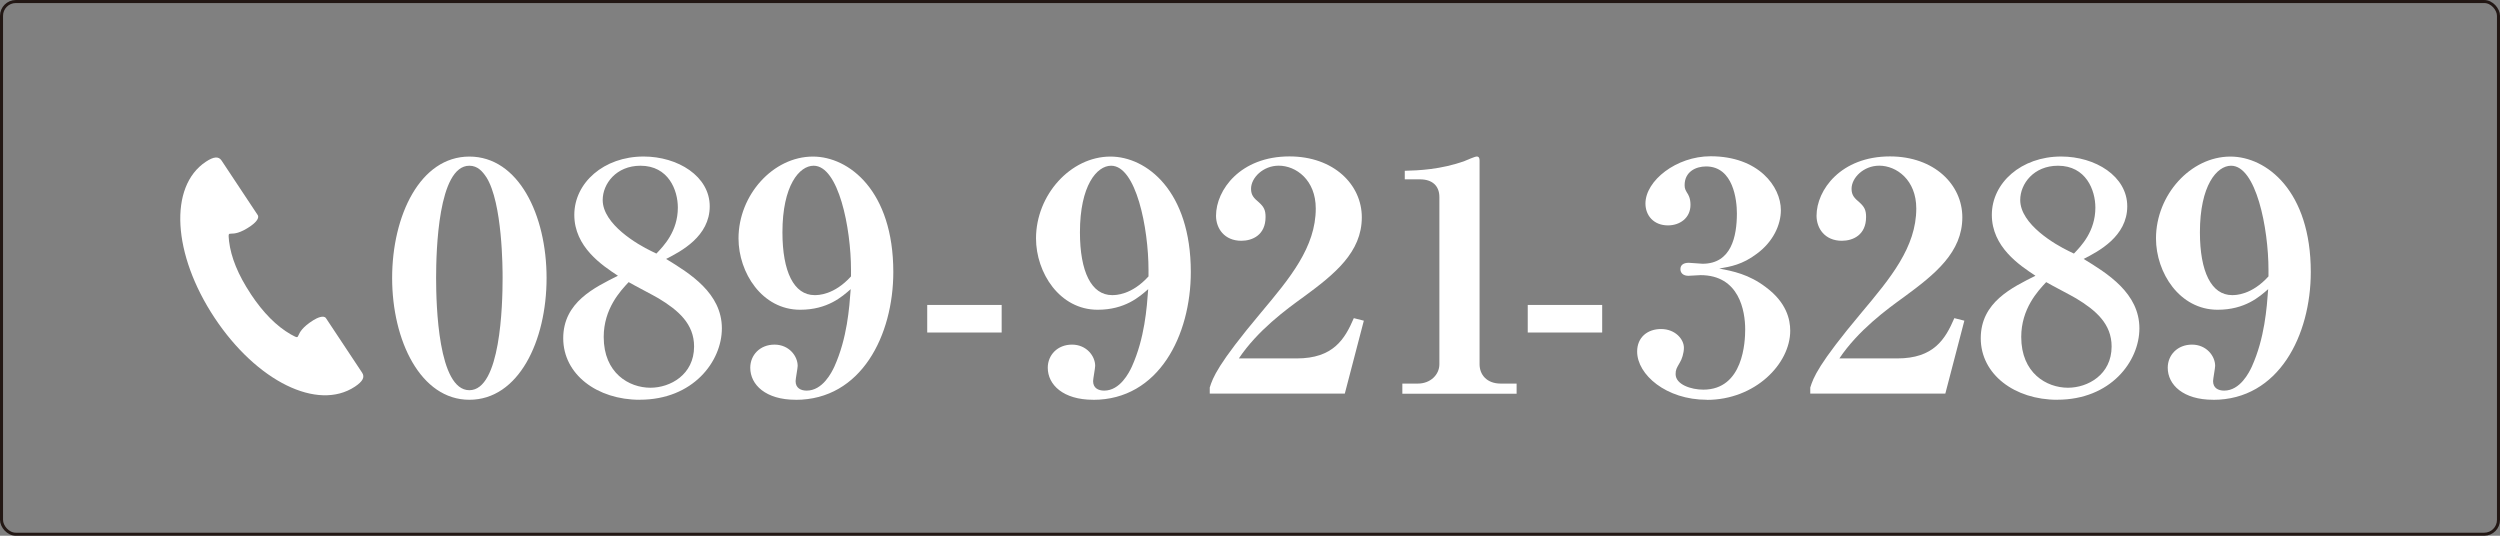
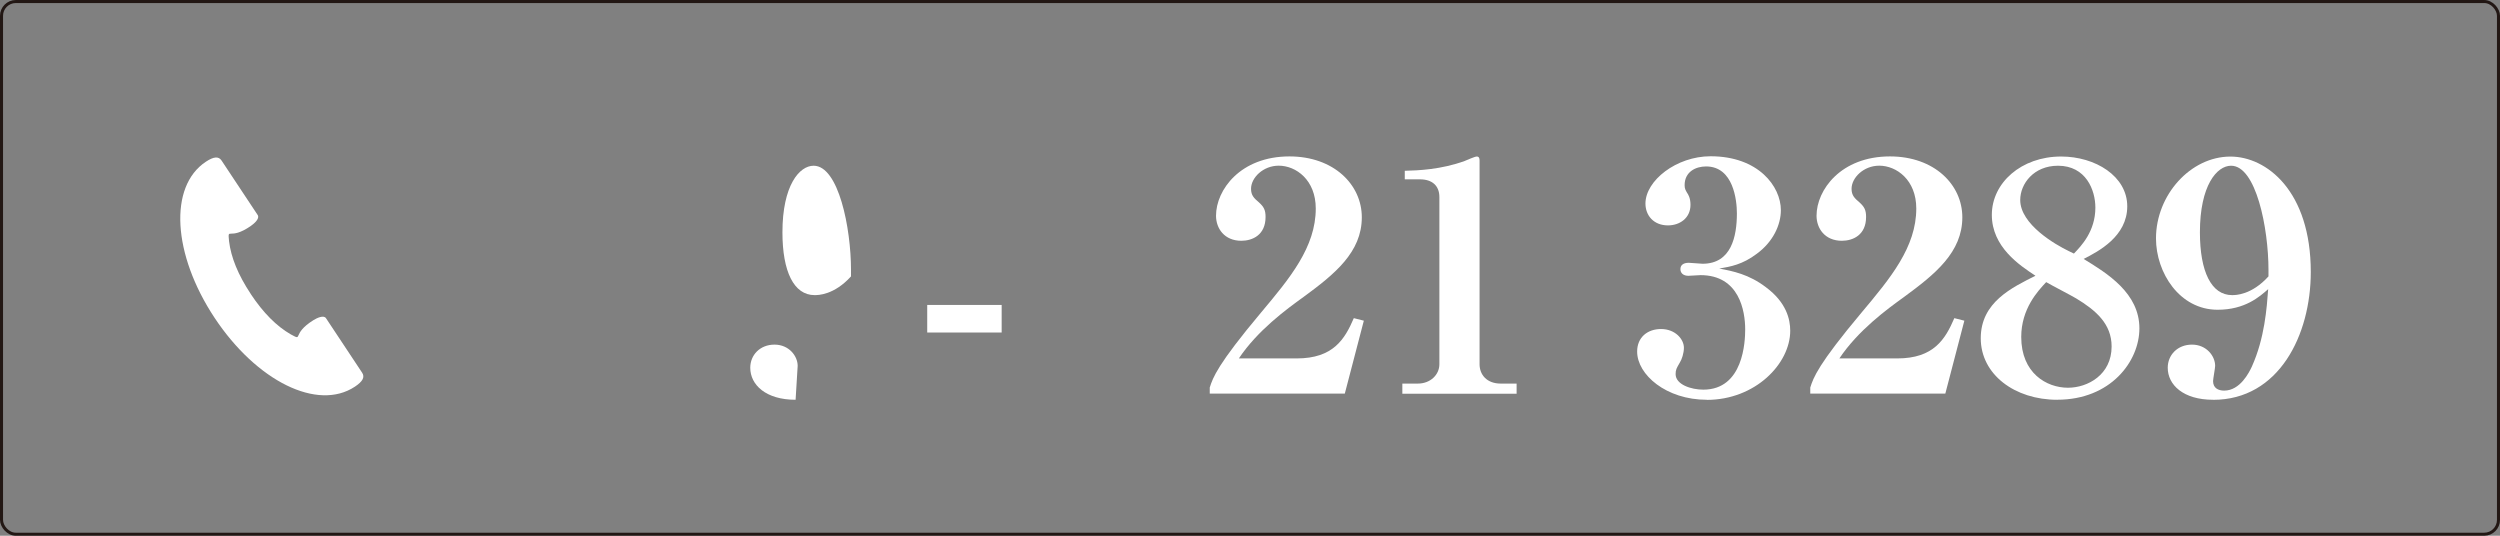
<svg xmlns="http://www.w3.org/2000/svg" id="_レイヤー_2" viewBox="0 0 494.03 105.87">
  <rect x="0" y="0" width="494.03" height="105.87" fill="#808080" stroke="none" />
  <defs>
    <style>.cls-1{fill:#fff;stroke-width:0px;}.cls-2{fill:none;stroke:#221714;stroke-linecap:round;stroke-linejoin:round;stroke-width:.6px;}</style>
  </defs>
  <g id="_レイヤー_1-2">
    <path class="cls-1" d="m49.53,58.07c2.5,3.77,5.13,6.39,7.92,8,2.61,1.41,0,0,4.48-2.8.71-.44,2.04-1.07,2.49-.39l7.14,10.77c.58.87.12,1.73-1.43,2.76-7.38,4.89-19.42-1.08-27.73-13.61-8.3-12.53-9.1-25.95-1.72-30.84,1.55-1.03,2.52-1.11,3.1-.24l7.14,10.77c.45.68-.64,1.66-1.33,2.14-4.33,3.03-4.61.07-4.33,3.03.39,3.2,1.78,6.64,4.28,10.41Z" />
-     <path class="cls-1" d="m92.75,79c-9.65,0-15.26-11.72-15.26-24.06s5.54-24,15.26-24,15.26,11.53,15.26,24-5.54,24.06-15.26,24.06Zm3.35-43.99c-.75-1.13-1.71-2.26-3.35-2.26-6.16,0-6.57,16.79-6.57,22.18s.41,22.18,6.57,22.18,6.57-16.79,6.57-22.18c0-1.69,0-14.85-3.22-19.93Z" />
-     <path class="cls-1" d="m126.42,79c-8.42,0-15.12-5.01-15.12-12.16s6.23-10.03,10.81-12.35c-3.15-2.07-8.62-5.7-8.62-12.03s5.82-11.53,13.69-11.53c6.77,0,13.07,3.89,13.07,9.84s-5.68,8.9-8.62,10.4c4.72,2.88,11.02,6.77,11.02,13.72,0,6.52-5.68,14.1-16.22,14.1Zm.14-46.25c-4.79,0-7.46,3.57-7.46,6.77,0,4.83,6.98,8.84,9.58,10.09l1.03.5c1.44-1.5,4.24-4.39,4.24-9.09,0-3.45-1.85-8.27-7.39-8.27Zm3.56,26.2c-.82-.5-4.93-2.63-5.89-3.2-1.64,1.75-4.93,5.26-4.93,10.84,0,7.14,5,10.03,9.24,10.03,3.9,0,8.62-2.57,8.62-8.15,0-4.45-3.08-7.14-7.05-9.53Z" />
-     <path class="cls-1" d="m157.22,79c-5.89,0-8.96-2.95-8.96-6.33,0-2.51,1.92-4.57,4.79-4.57s4.58,2.26,4.58,4.2c0,.44-.41,2.57-.41,3.01,0,1.38,1.03,1.88,2.19,1.88,3.15,0,4.93-3.57,5.48-4.76,2.53-5.64,2.94-11.53,3.22-15.29-1.71,1.5-4.58,4.07-9.99,4.07-7.53,0-12.18-7.33-12.18-14.1,0-8.59,6.84-16.17,14.71-16.17,7.12,0,15.88,6.77,15.88,22.81,0,12.47-6.3,25.26-19.3,25.26Zm10.95-25.63c0-8.33-2.46-20.62-7.39-20.62-2.81,0-6.16,3.89-6.16,13.16,0,7.77,2.26,12.41,6.36,12.41.68,0,3.83,0,7.19-3.7v-1.25Z" />
+     <path class="cls-1" d="m157.22,79c-5.89,0-8.96-2.95-8.96-6.33,0-2.51,1.92-4.57,4.79-4.57s4.58,2.26,4.58,4.2Zm10.95-25.63c0-8.33-2.46-20.62-7.39-20.62-2.81,0-6.16,3.89-6.16,13.16,0,7.77,2.26,12.41,6.36,12.41.68,0,3.83,0,7.19-3.7v-1.25Z" />
    <path class="cls-1" d="m183.23,65.71v-5.45h14.71v5.45h-14.71Z" />
-     <path class="cls-1" d="m216.01,79c-5.89,0-8.96-2.95-8.96-6.33,0-2.51,1.92-4.57,4.79-4.57s4.58,2.26,4.58,4.2c0,.44-.41,2.57-.41,3.01,0,1.38,1.03,1.88,2.19,1.88,3.15,0,4.93-3.57,5.48-4.76,2.53-5.64,2.94-11.53,3.22-15.29-1.71,1.5-4.58,4.07-9.99,4.07-7.53,0-12.18-7.33-12.18-14.1,0-8.59,6.84-16.17,14.71-16.17,7.12,0,15.88,6.77,15.88,22.81,0,12.47-6.3,25.26-19.3,25.26Zm10.95-25.63c0-8.33-2.46-20.62-7.39-20.62-2.81,0-6.16,3.89-6.16,13.16,0,7.77,2.26,12.41,6.36,12.41.68,0,3.83,0,7.19-3.7v-1.25Z" />
    <path class="cls-1" d="m239.07,76.55c.62-1.94,1.51-4.51,10.13-14.79,5.68-6.77,10.81-12.91,10.81-20.56,0-5.64-3.9-8.46-7.32-8.46-3.08,0-5.47,2.38-5.47,4.57,0,1.32.62,1.88,1.57,2.69.96.88,1.3,1.5,1.3,2.88,0,3.57-2.6,4.7-4.79,4.7-3.35,0-5-2.44-5-4.95,0-5.08,4.79-11.72,14.51-11.72,8.76,0,14.3,5.58,14.3,12.03,0,6.89-5.34,11.22-11.5,15.73-3.49,2.51-9.1,6.64-12.8,12.16h11.43c7.25,0,9.51-3.82,11.29-7.96l1.98.5-3.76,14.41h-26.69v-1.25Z" />
    <path class="cls-1" d="m277.12,77.81v-2.01h3.08c2.46,0,4.24-1.75,4.24-3.82v-33.03c0-2.26-1.44-3.51-3.83-3.51h-3.01v-1.69c2.67-.06,7.19-.25,11.84-1.94.34-.13,1.98-.88,2.39-.88s.55.31.55.75v40.3c0,2.07,1.44,3.82,4.17,3.82h3.15v2.01h-22.58Z" />
-     <path class="cls-1" d="m301.9,65.71v-5.45h14.71v5.45h-14.71Z" />
    <path class="cls-1" d="m337.28,79c-8.01,0-13.76-4.95-13.76-9.53,0-2.82,2.05-4.45,4.72-4.45,2.81,0,4.52,2.01,4.52,3.7,0,1.07-.41,2.32-.82,2.95-.62,1.07-.82,1.38-.82,2.26,0,2.07,3.08,3.07,5.47,3.07,7.94,0,8.28-9.53,8.28-11.91,0-3.63-1.16-10.72-8.83-10.72-.34,0-1.99.13-2.4.13-.96,0-1.57-.5-1.57-1.32s.62-1.25,1.64-1.25c.41,0,2.33.19,2.74.19,5.68,0,6.78-5.39,6.78-9.96,0-2.57-.68-9.27-6.09-9.27-2.05,0-4.24,1.06-4.24,3.7,0,.75.21,1,.48,1.5.21.31.68,1,.68,2.38,0,2.63-2.12,4.07-4.45,4.07-2.81,0-4.45-1.94-4.45-4.32,0-4.51,6.09-9.34,12.87-9.34,9.44,0,13.89,5.95,13.89,10.65,0,2.95-1.57,6.27-4.72,8.59-2.87,2.19-5.27,2.57-7.46,2.95,2.67.5,5.88,1.13,9.24,3.7,4.04,3.01,4.79,6.33,4.79,8.59,0,6.52-6.91,13.66-16.49,13.66Z" />
    <path class="cls-1" d="m357.74,76.55c.62-1.94,1.51-4.51,10.13-14.79,5.68-6.77,10.81-12.91,10.81-20.56,0-5.64-3.9-8.46-7.32-8.46-3.08,0-5.47,2.38-5.47,4.57,0,1.32.62,1.88,1.57,2.69.96.88,1.3,1.5,1.3,2.88,0,3.57-2.6,4.7-4.79,4.7-3.35,0-5-2.44-5-4.95,0-5.08,4.79-11.72,14.51-11.72,8.76,0,14.3,5.58,14.3,12.03,0,6.89-5.34,11.22-11.5,15.73-3.49,2.51-9.1,6.64-12.8,12.16h11.43c7.25,0,9.51-3.82,11.29-7.96l1.98.5-3.76,14.41h-26.69v-1.25Z" />
    <path class="cls-1" d="m406.54,79c-8.42,0-15.12-5.01-15.12-12.16s6.23-10.03,10.81-12.35c-3.15-2.07-8.62-5.7-8.62-12.03s5.82-11.53,13.69-11.53c6.77,0,13.07,3.89,13.07,9.84s-5.68,8.9-8.62,10.4c4.72,2.88,11.02,6.77,11.02,13.72,0,6.52-5.68,14.1-16.22,14.1Zm.14-46.25c-4.79,0-7.46,3.57-7.46,6.77,0,4.83,6.98,8.84,9.58,10.09l1.03.5c1.44-1.5,4.24-4.39,4.24-9.09,0-3.45-1.85-8.27-7.39-8.27Zm3.56,26.2c-.82-.5-4.93-2.63-5.89-3.2-1.64,1.75-4.93,5.26-4.93,10.84,0,7.14,5,10.03,9.24,10.03,3.9,0,8.62-2.57,8.62-8.15,0-4.45-3.08-7.14-7.05-9.53Z" />
    <path class="cls-1" d="m437.33,79c-5.89,0-8.96-2.95-8.96-6.33,0-2.51,1.92-4.57,4.79-4.57s4.58,2.26,4.58,4.2c0,.44-.41,2.57-.41,3.01,0,1.38,1.03,1.88,2.19,1.88,3.15,0,4.93-3.57,5.48-4.76,2.53-5.64,2.94-11.53,3.22-15.29-1.71,1.5-4.58,4.07-9.99,4.07-7.53,0-12.18-7.33-12.18-14.1,0-8.59,6.84-16.17,14.71-16.17,7.12,0,15.88,6.77,15.88,22.81,0,12.47-6.3,25.26-19.3,25.26Zm10.95-25.63c0-8.33-2.46-20.62-7.39-20.62-2.81,0-6.16,3.89-6.16,13.16,0,7.77,2.26,12.41,6.36,12.41.68,0,3.83,0,7.19-3.7v-1.25Z" />
    <rect class="cls-2" x=".3" y=".3" width="493.43" height="105.27" rx="2.83" ry="2.83" />
  </g>
</svg>